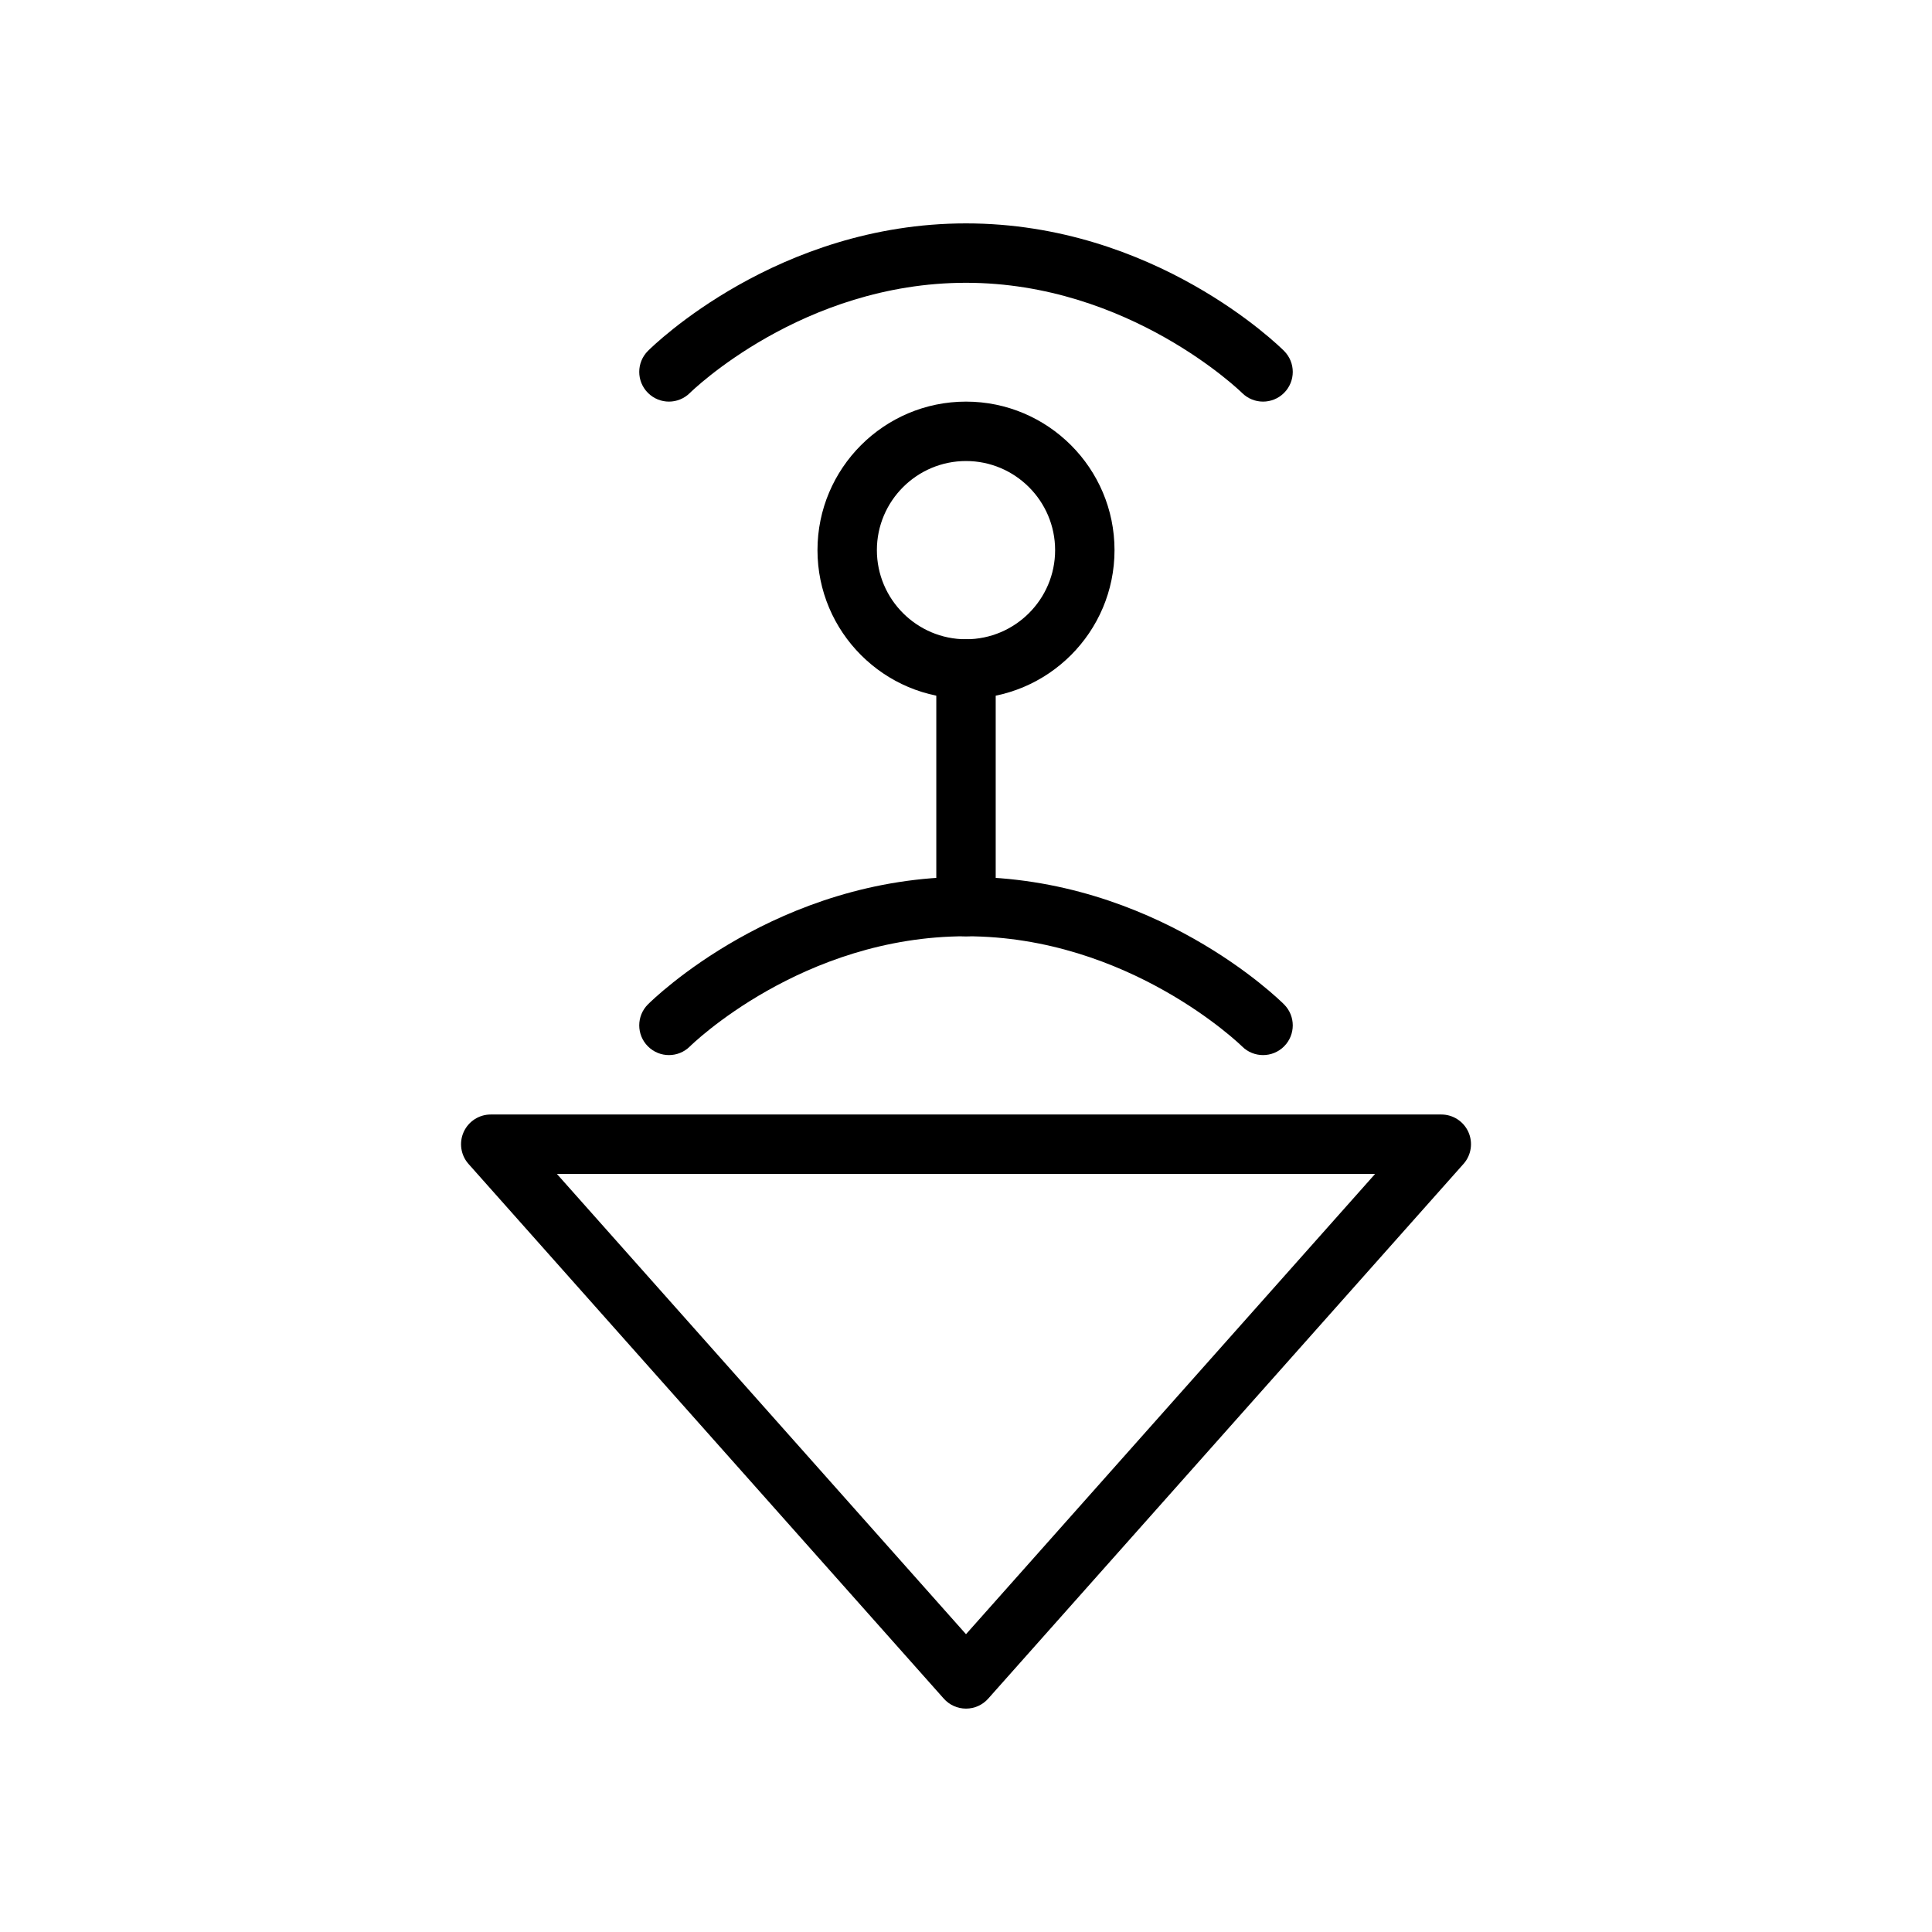
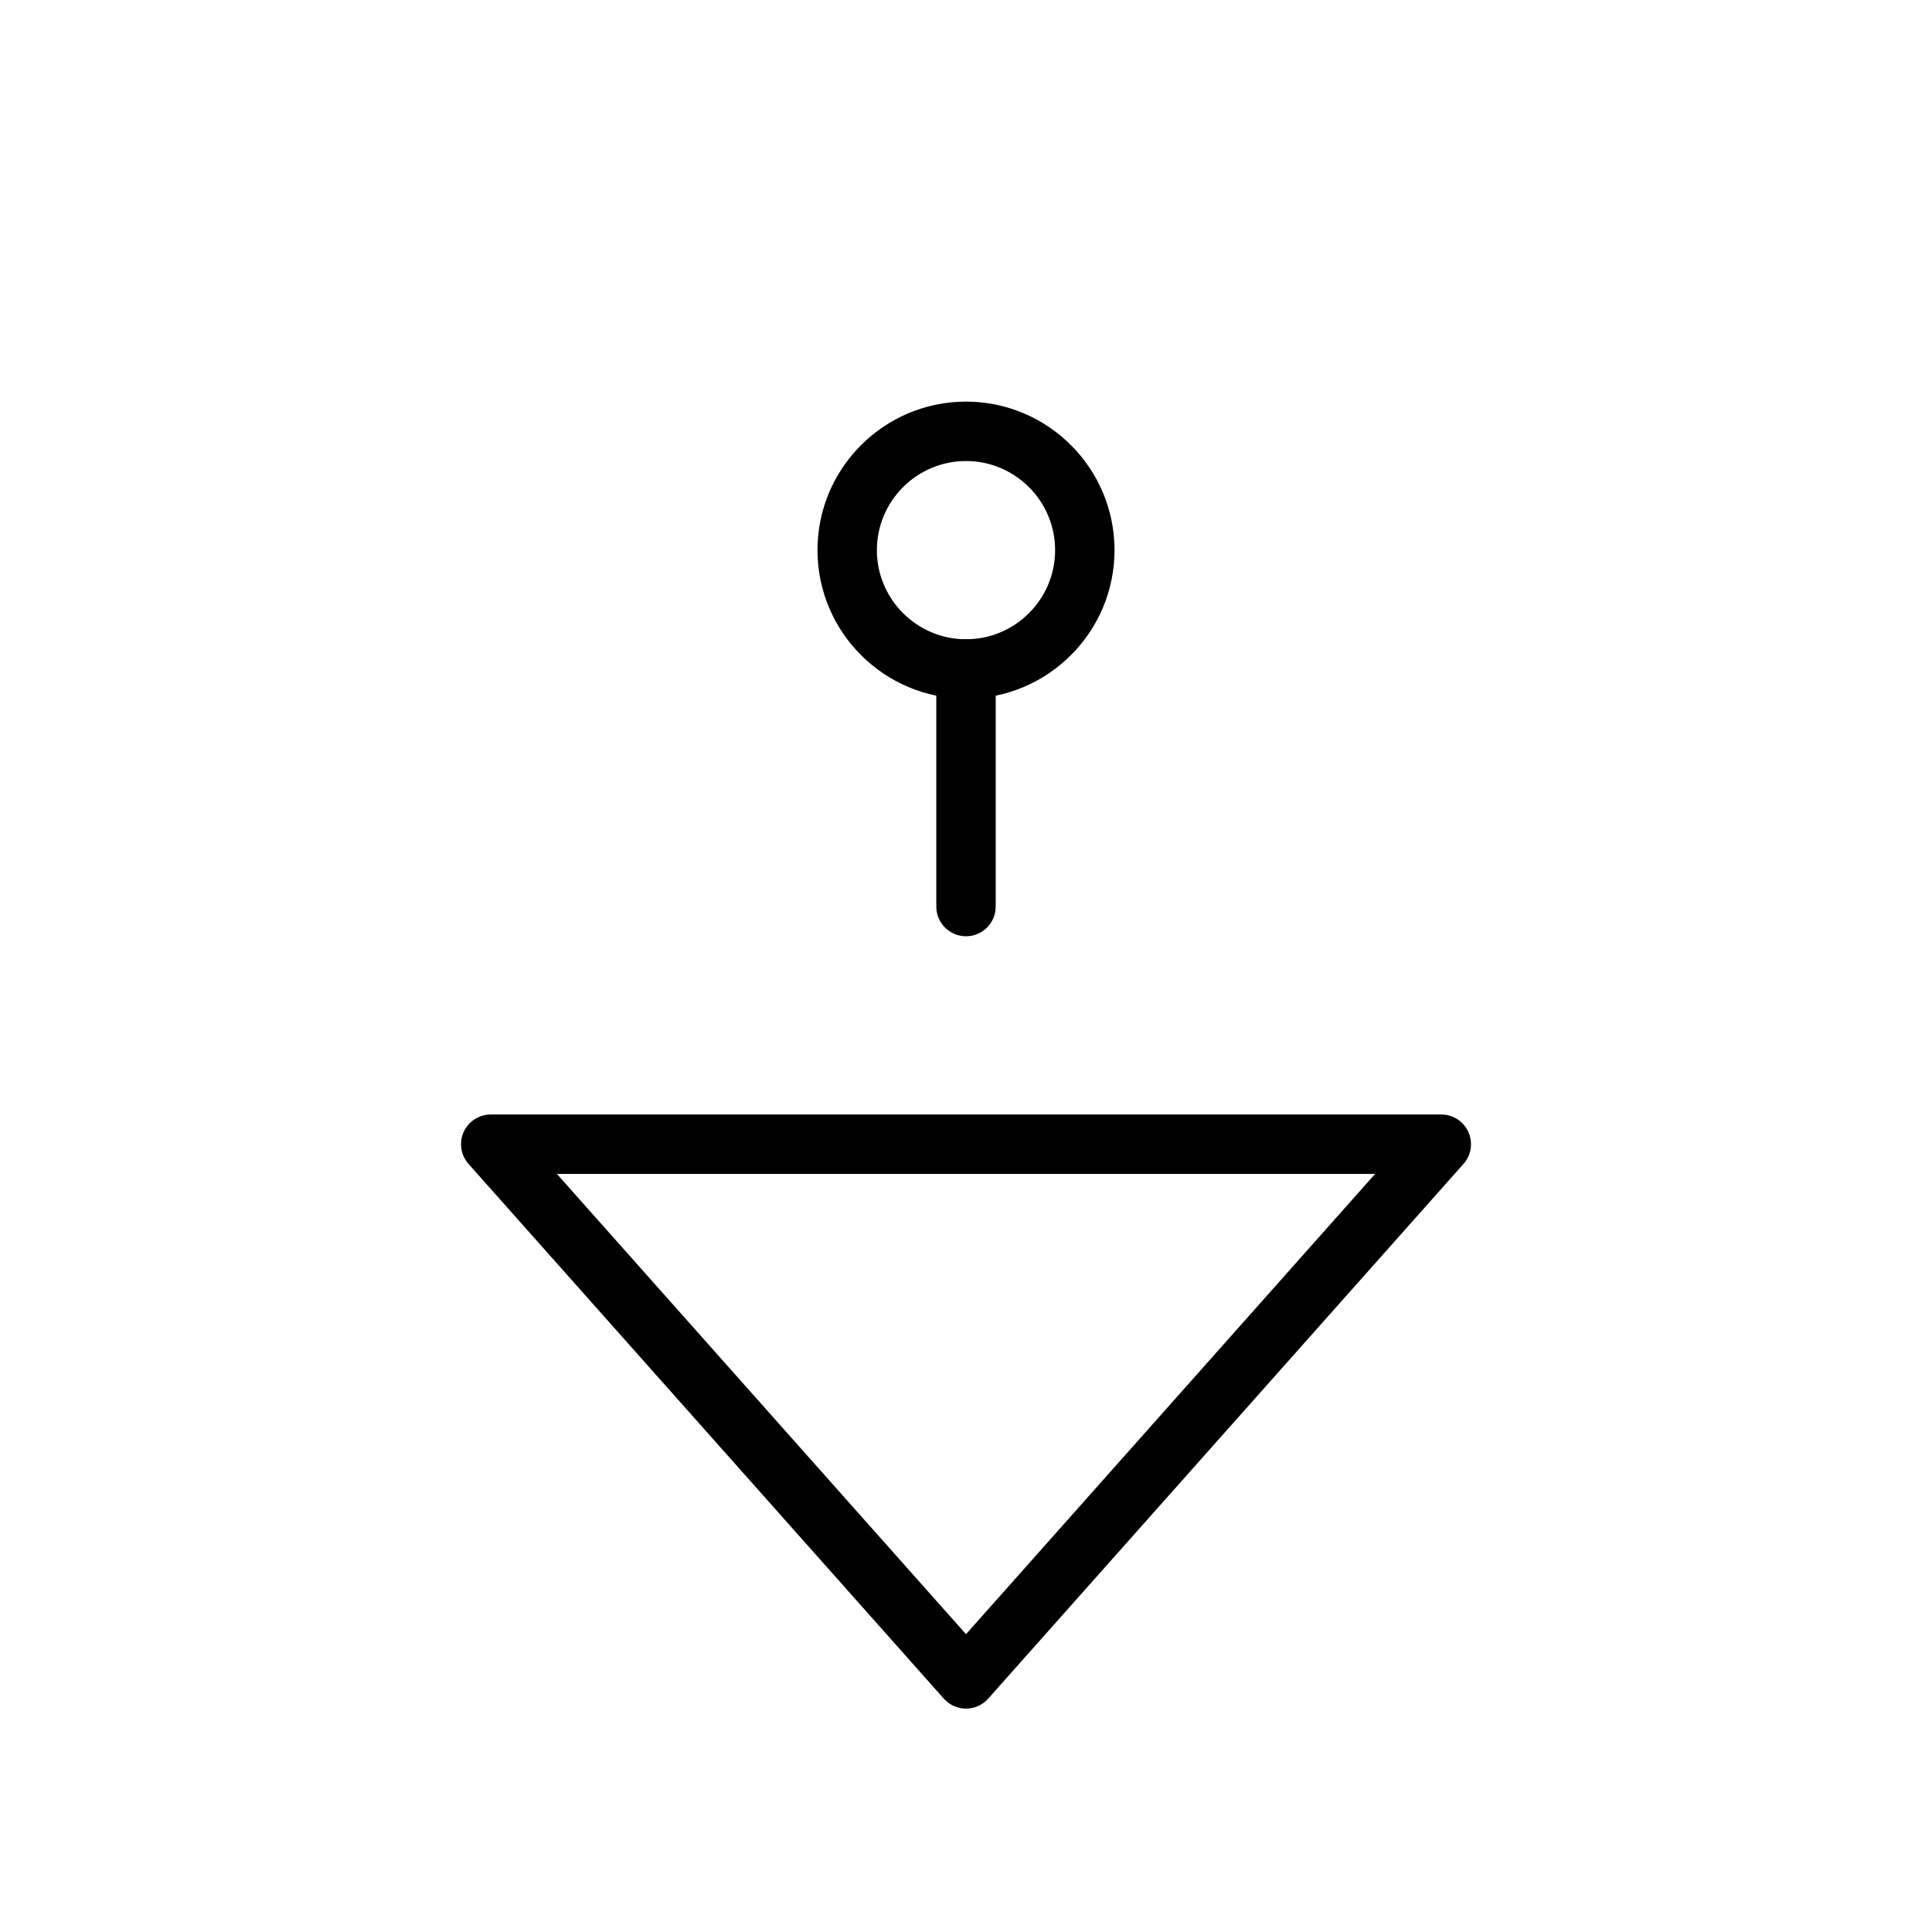
<svg xmlns="http://www.w3.org/2000/svg" fill="#000000" width="800px" height="800px" version="1.1" viewBox="144 144 512 512">
  <g>
    <path d="m400 596.8c-2.242 0-4.394-0.961-5.879-2.637l-125.95-141.7c-2.062-2.312-2.566-5.629-1.301-8.453 1.266-2.832 4.078-4.656 7.18-4.656h251.91c3.102 0 5.91 1.82 7.18 4.644 1.266 2.824 0.762 6.141-1.301 8.453l-125.95 141.7c-1.488 1.688-3.637 2.648-5.879 2.648zm-108.42-141.7 108.42 121.98 108.42-121.98z" />
-     <path d="m478.72 423.61c-2.016 0-4.031-0.77-5.566-2.305-0.281-0.285-29.938-29.184-73.152-29.184-43.461 0-72.863 28.891-73.156 29.18-3.078 3.078-8.055 3.078-11.133 0-3.078-3.078-3.078-8.055 0-11.133 1.379-1.371 34.371-33.789 84.289-33.789s82.906 32.418 84.285 33.793c3.078 3.078 3.078 8.055 0 11.133-1.535 1.535-3.551 2.305-5.566 2.305z" />
-     <path d="m478.72 250.43c-2.016 0-4.031-0.77-5.566-2.305-0.281-0.285-29.938-29.184-73.152-29.184-43.461 0-72.863 28.891-73.156 29.18-3.078 3.078-8.055 3.078-11.133 0-3.078-3.078-3.078-8.055 0-11.133 1.379-1.375 34.371-33.789 84.289-33.789s82.906 32.418 84.285 33.793c3.078 3.078 3.078 8.055 0 11.133-1.535 1.535-3.551 2.305-5.566 2.305z" />
    <path d="m400 329.15c-21.703 0-39.359-17.656-39.359-39.359 0-21.703 17.656-39.359 39.359-39.359s39.359 17.656 39.359 39.359c0 21.703-17.656 39.359-39.359 39.359zm0-62.973c-13.02 0-23.617 10.598-23.617 23.617s10.598 23.617 23.617 23.617 23.617-10.598 23.617-23.617c-0.004-13.023-10.598-23.617-23.617-23.617z" />
    <path d="m400 392.12c-4.352 0-7.871-3.527-7.871-7.871v-62.977c0-4.344 3.519-7.871 7.871-7.871s7.871 3.527 7.871 7.871v62.977c0 4.348-3.519 7.871-7.871 7.871z" />
  </g>
</svg>